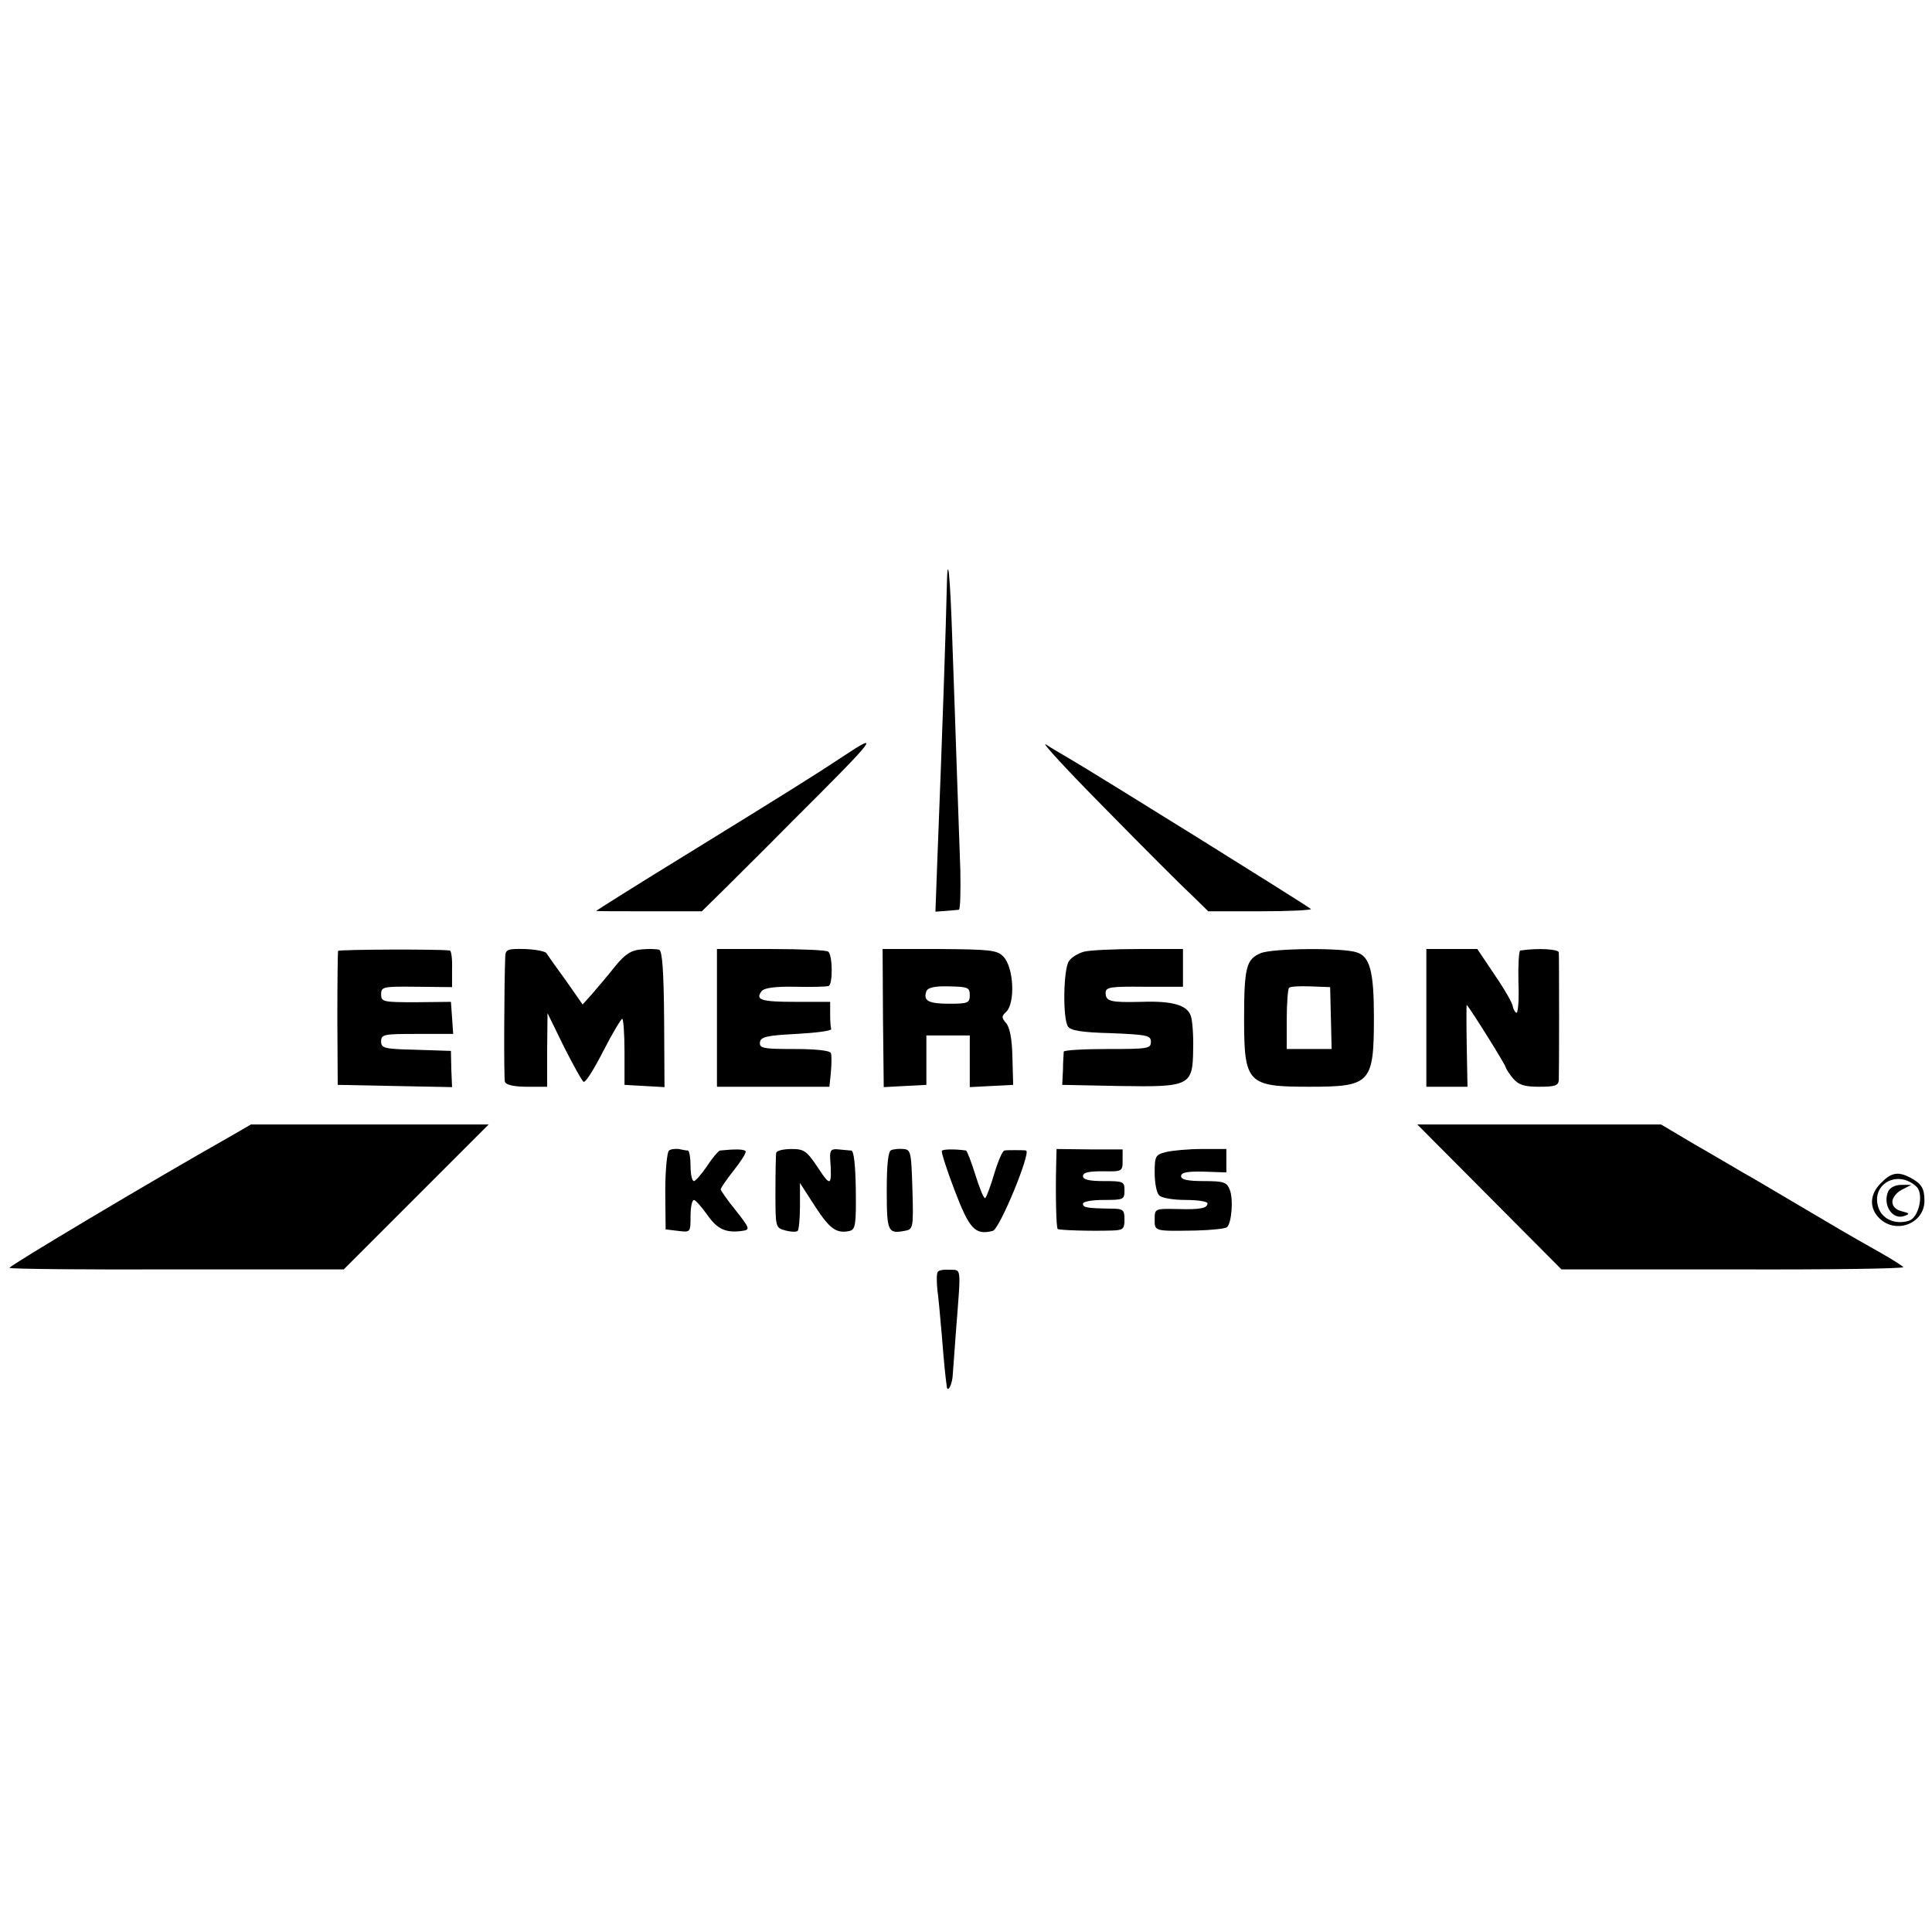
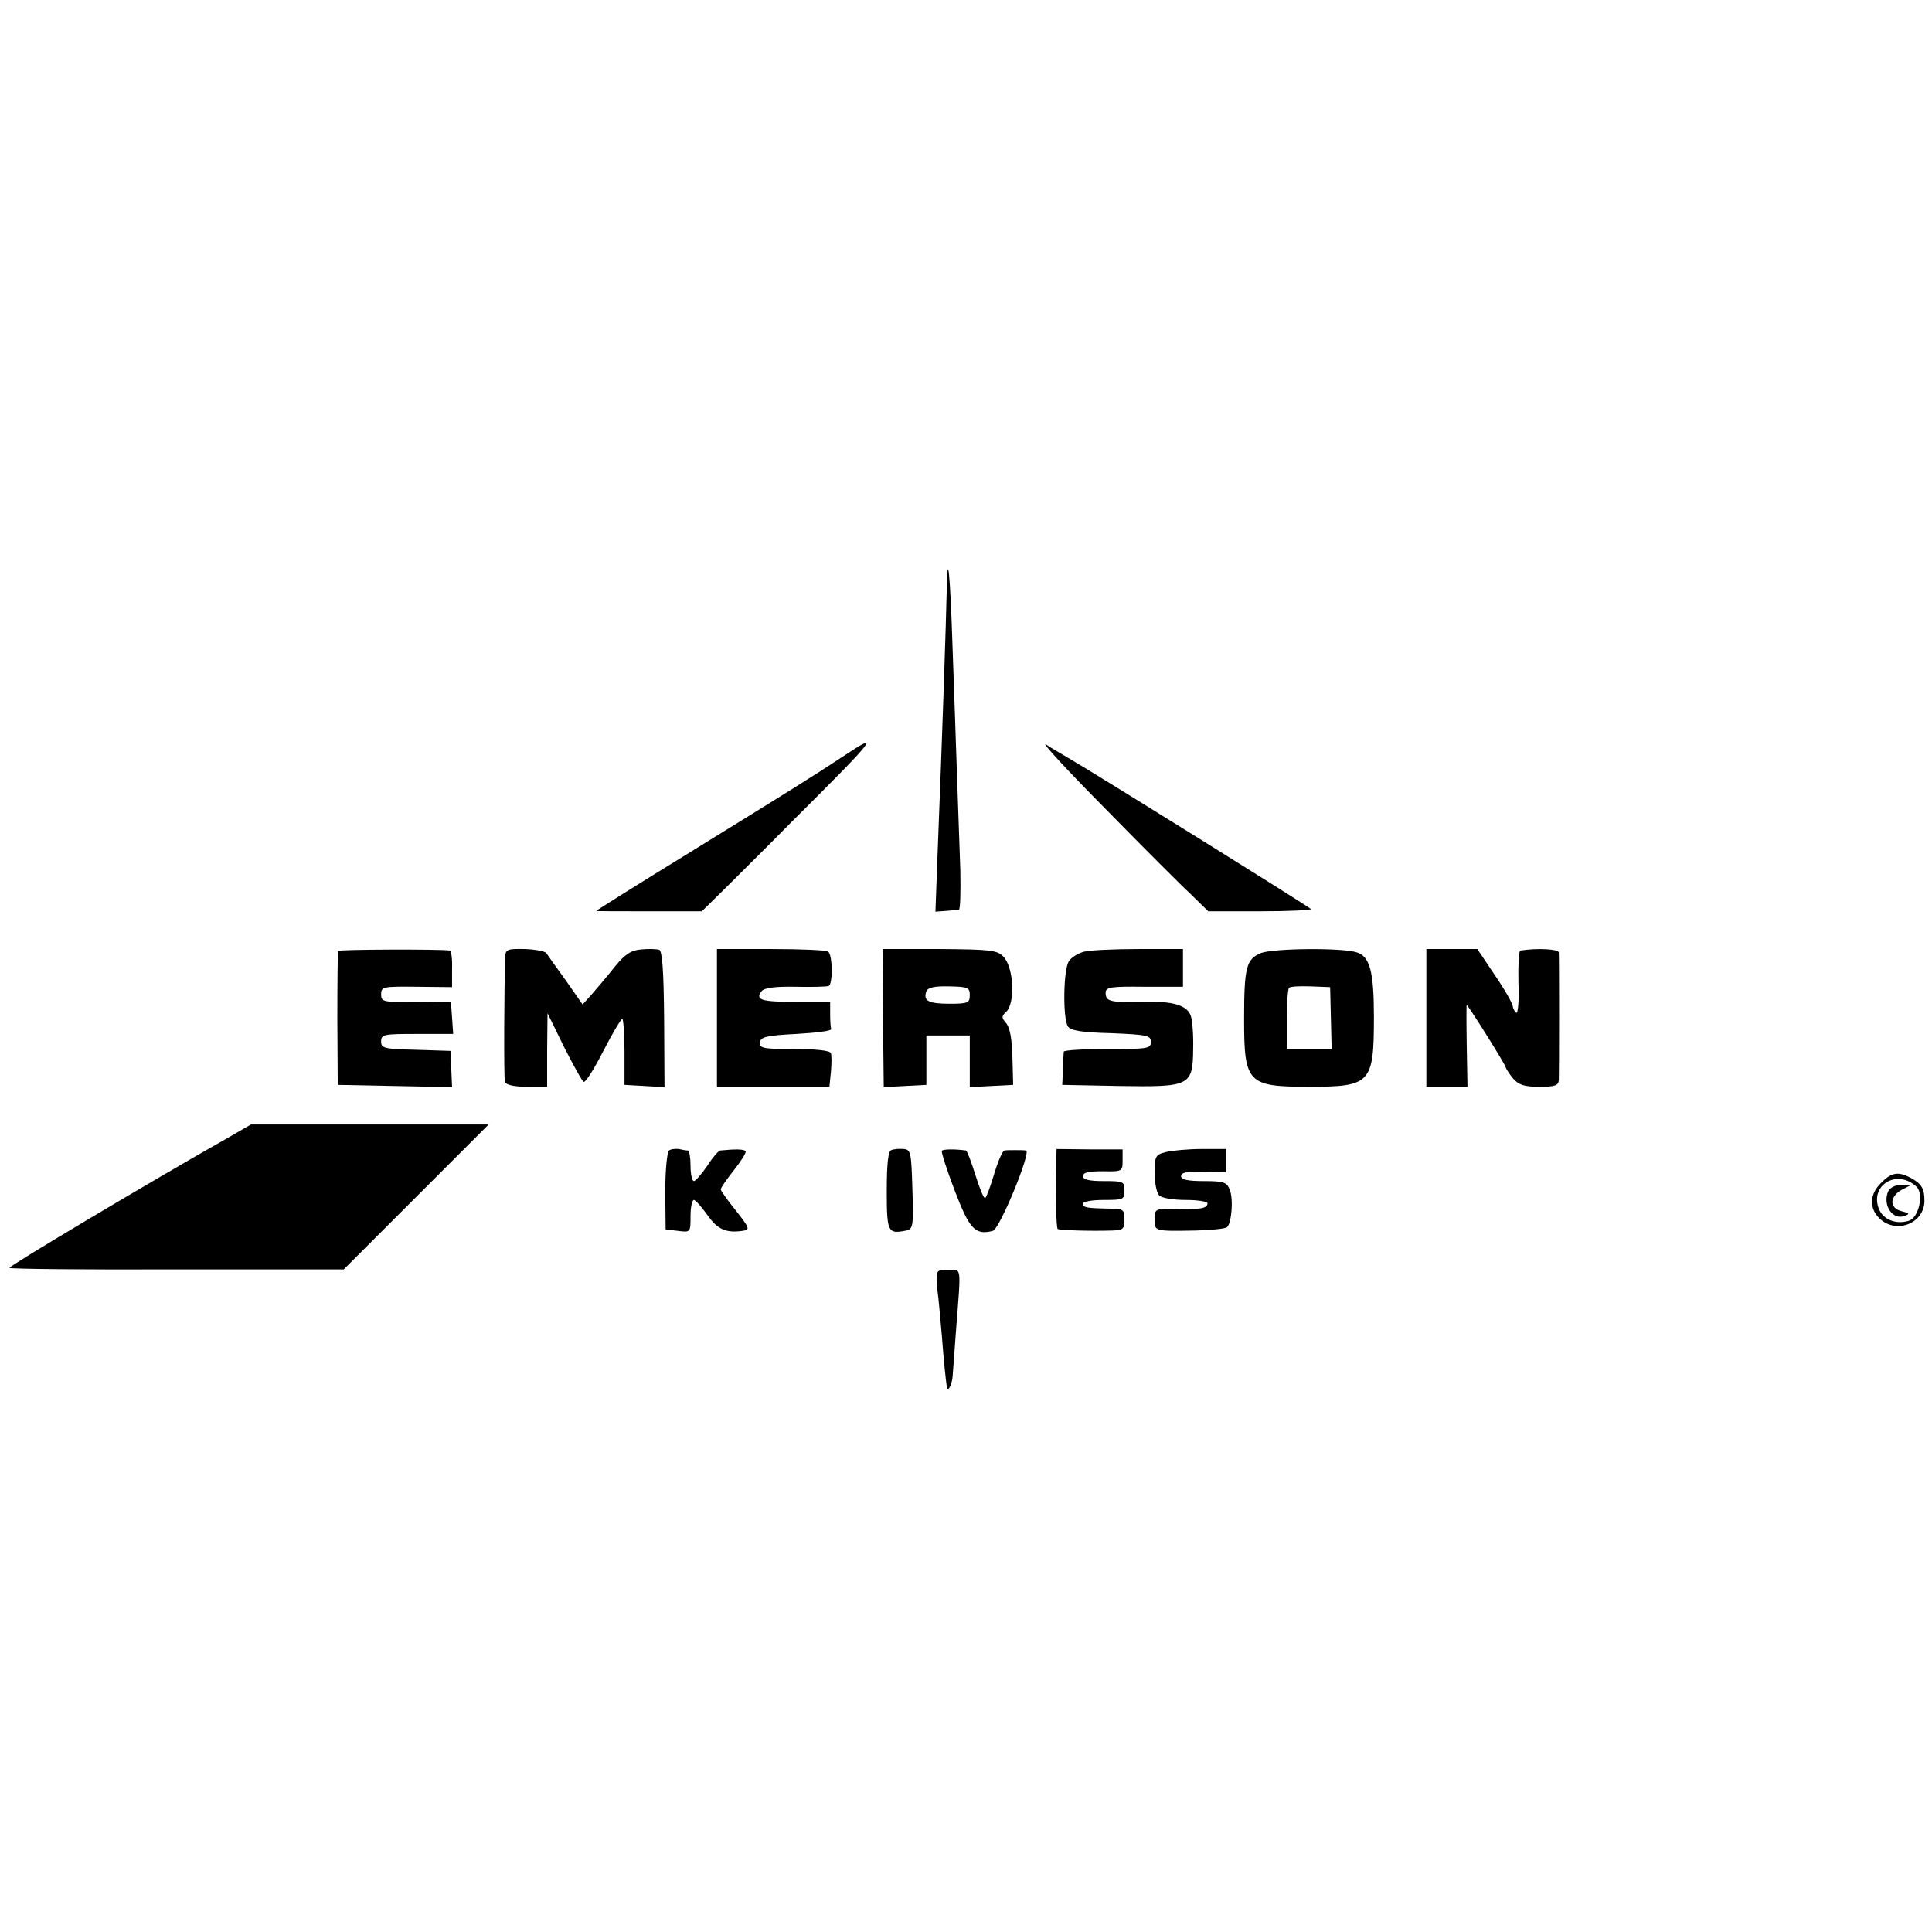
<svg xmlns="http://www.w3.org/2000/svg" version="1.0" width="512pt" height="512pt" viewBox="0 0 512 512" preserveAspectRatio="xMidYMid meet">
  <g transform="translate(0,512) scale(0.1,-0.1)" fill="#000000" stroke="none">
    <path d="M2509 3559 c-2 -91 -11 -367 -25 -719 l-5 -136 28 2 c15 1 31 3 34 3 4 1 5 47 4 104 -2 56 -6 172 -9 257 -3 85 -8 241 -12 345 -6 185 -13 253 -15 144z" />
    <path d="M2930 2976 c102 -104 205 -207 229 -229 l43 -42 138 0 c76 0 136 3 134 6 -3 5 -573 360 -644 401 -17 10 -43 25 -58 35 -15 9 56 -68 158 -171z" />
    <path d="M2235 3116 c-77 -51 -141 -91 -407 -255 -137 -84 -248 -154 -248 -155 0 -1 63 -1 140 -1 l140 0 61 60 c33 33 113 112 177 177 227 226 238 241 137 174z" />
    <path d="M896 2600 c-1 -3 -2 -84 -2 -180 l1 -175 151 -3 152 -3 -2 48 -1 48 -92 3 c-85 2 -93 4 -93 22 0 19 7 20 95 20 l96 0 -3 43 -3 42 -93 -1 c-87 0 -92 1 -92 21 0 20 5 21 94 20 l94 -1 0 48 c1 26 -2 49 -6 49 -26 4 -294 3 -296 -1z" />
    <path d="M1339 2586 c-3 -71 -4 -323 -1 -333 3 -8 24 -13 58 -13 l54 0 0 98 1 97 44 -90 c25 -49 48 -91 52 -92 5 -2 28 35 52 82 24 47 47 85 50 85 3 0 6 -39 6 -87 l0 -88 53 -3 53 -3 -1 180 c-1 128 -5 181 -13 184 -7 2 -28 3 -47 1 -27 -2 -43 -12 -70 -45 -19 -24 -46 -56 -60 -72 l-26 -29 -44 63 c-25 34 -48 67 -52 73 -3 5 -29 10 -57 11 -45 1 -51 -1 -52 -19z" />
    <path d="M1900 2423 l0 -183 149 0 149 0 4 39 c2 22 2 45 0 50 -2 7 -40 11 -97 11 -83 0 -93 2 -91 18 2 14 17 18 97 22 52 3 93 8 92 13 -2 4 -3 22 -3 40 l0 32 -91 0 c-92 0 -109 5 -90 29 7 8 36 12 88 11 43 -1 83 0 89 2 11 4 11 80 -1 91 -4 4 -71 7 -151 7 l-144 0 0 -182z" />
    <path d="M2340 2422 l2 -183 56 3 57 3 0 65 0 66 57 0 58 0 0 -69 0 -68 57 3 58 3 -2 74 c-1 48 -7 79 -17 90 -12 14 -12 18 0 29 25 23 21 118 -7 147 -17 17 -33 19 -169 20 l-151 0 1 -183z m230 61 c0 -21 -5 -23 -54 -23 -56 0 -70 8 -61 33 4 10 22 14 60 13 50 -1 55 -3 55 -23z" />
    <path d="M2873 2598 c-15 -4 -34 -15 -40 -25 -15 -20 -17 -151 -3 -173 7 -11 35 -16 115 -18 95 -4 105 -6 105 -23 0 -18 -8 -19 -115 -19 -63 0 -115 -3 -116 -7 0 -5 -2 -26 -2 -48 l-2 -40 151 -3 c188 -3 195 0 196 98 1 36 -2 75 -6 87 -9 29 -48 41 -131 38 -82 -2 -95 1 -95 24 0 15 13 17 103 16 l102 0 0 50 0 50 -117 0 c-64 0 -130 -3 -145 -7z" />
    <path d="M3341 2594 c-38 -16 -44 -37 -44 -174 0 -171 9 -180 173 -180 163 0 171 9 171 186 0 120 -11 159 -45 170 -38 13 -224 11 -255 -2z m186 -172 l2 -82 -59 0 -60 0 0 78 c0 43 3 81 6 84 3 4 29 5 57 4 l52 -2 2 -82z" />
    <path d="M3780 2423 l0 -183 55 0 54 0 -2 109 c-1 60 -1 109 0 108 9 -9 103 -159 103 -165 1 -4 9 -17 19 -29 15 -18 30 -23 70 -23 42 0 51 3 52 18 1 21 1 323 0 338 -1 9 -57 12 -102 5 -4 -1 -6 -39 -5 -85 2 -47 -1 -83 -6 -80 -4 3 -8 11 -9 17 0 7 -21 44 -47 82 l-47 70 -67 0 -68 0 0 -182z" />
    <path d="M608 2107 c-202 -114 -586 -343 -583 -347 2 -3 202 -5 445 -4 l441 0 192 192 192 192 -315 0 -315 0 -57 -33z" />
-     <path d="M3947 1948 l191 -192 455 0 c250 -1 453 2 451 6 -2 3 -30 21 -62 39 -94 53 -112 64 -222 129 -58 34 -121 72 -140 82 -19 11 -76 45 -127 74 l-91 54 -323 0 -323 0 191 -192z" />
    <path d="M1773 2071 c-5 -3 -10 -52 -10 -108 l1 -101 33 -4 c33 -4 33 -4 33 39 0 24 4 43 9 43 4 0 20 -18 35 -39 27 -39 50 -49 93 -43 21 3 21 6 -17 54 -22 27 -40 53 -40 56 0 4 16 27 35 51 19 24 33 46 31 50 -4 6 -28 6 -68 2 -4 -1 -20 -19 -34 -41 -15 -22 -31 -40 -35 -40 -5 0 -9 18 -9 40 0 22 -3 40 -7 41 -5 0 -15 2 -24 4 -9 1 -21 0 -26 -4z" />
-     <path d="M2057 2065 c-1 -5 -2 -52 -2 -104 0 -94 0 -95 27 -102 15 -4 29 -4 32 -1 3 3 6 33 6 66 l0 61 40 -62 c39 -60 57 -73 92 -65 15 4 17 17 16 108 -1 66 -5 104 -12 105 -6 0 -21 2 -34 3 -19 2 -23 -2 -22 -23 5 -75 2 -78 -32 -26 -30 45 -37 50 -70 50 -21 0 -39 -4 -41 -10z" />
    <path d="M2362 2072 c-8 -2 -12 -35 -12 -107 0 -109 3 -115 47 -107 23 4 24 7 21 110 -3 98 -4 105 -23 107 -12 1 -26 0 -33 -3z" />
    <path d="M2496 2070 c-2 -3 13 -50 34 -105 39 -102 54 -119 101 -107 18 4 103 211 88 213 -5 1 -18 1 -29 1 -11 0 -24 0 -28 -1 -5 0 -17 -28 -27 -61 -10 -34 -21 -63 -24 -65 -4 -2 -15 26 -26 61 -11 35 -22 64 -25 65 -27 4 -62 4 -64 -1z" />
    <path d="M2799 2035 c-2 -83 0 -168 4 -172 4 -3 82 -6 145 -4 28 1 32 4 32 29 0 26 -3 29 -37 29 -64 1 -73 3 -73 13 0 6 25 10 55 10 52 0 55 1 55 25 0 24 -3 25 -55 25 -39 0 -55 4 -55 13 0 10 15 13 53 13 51 -1 52 0 52 28 l0 30 -88 0 -87 1 -1 -40z" />
    <path d="M3090 2067 c-28 -7 -30 -11 -30 -55 0 -27 5 -53 12 -60 7 -7 38 -12 70 -12 32 0 58 -4 58 -9 0 -13 -19 -17 -82 -15 -57 1 -58 1 -58 -27 0 -32 -3 -32 110 -30 41 1 78 5 82 9 12 12 17 74 7 99 -8 20 -15 23 -69 23 -43 0 -60 4 -60 13 0 10 16 13 60 12 l60 -2 0 31 0 31 -65 0 c-36 0 -78 -4 -95 -8z" />
    <path d="M4985 1985 c-31 -30 -32 -68 -3 -95 44 -41 118 -12 118 48 0 33 -8 45 -37 61 -33 17 -51 14 -78 -14z m94 -10 c20 -19 6 -82 -20 -90 -34 -11 -69 3 -80 32 -24 63 49 106 100 58z" />
    <path d="M5004 1963 c-16 -37 12 -78 44 -65 14 5 12 7 -8 12 -16 4 -25 13 -25 25 0 11 11 25 25 32 l25 13 -26 0 c-16 0 -30 -7 -35 -17z" />
    <path d="M2485 1749 c-3 -4 -3 -24 -1 -46 3 -21 8 -76 12 -123 6 -76 9 -104 13 -134 2 -19 15 5 16 32 1 15 5 70 9 122 13 166 14 154 -17 155 -15 1 -30 -1 -32 -6z" />
  </g>
</svg>